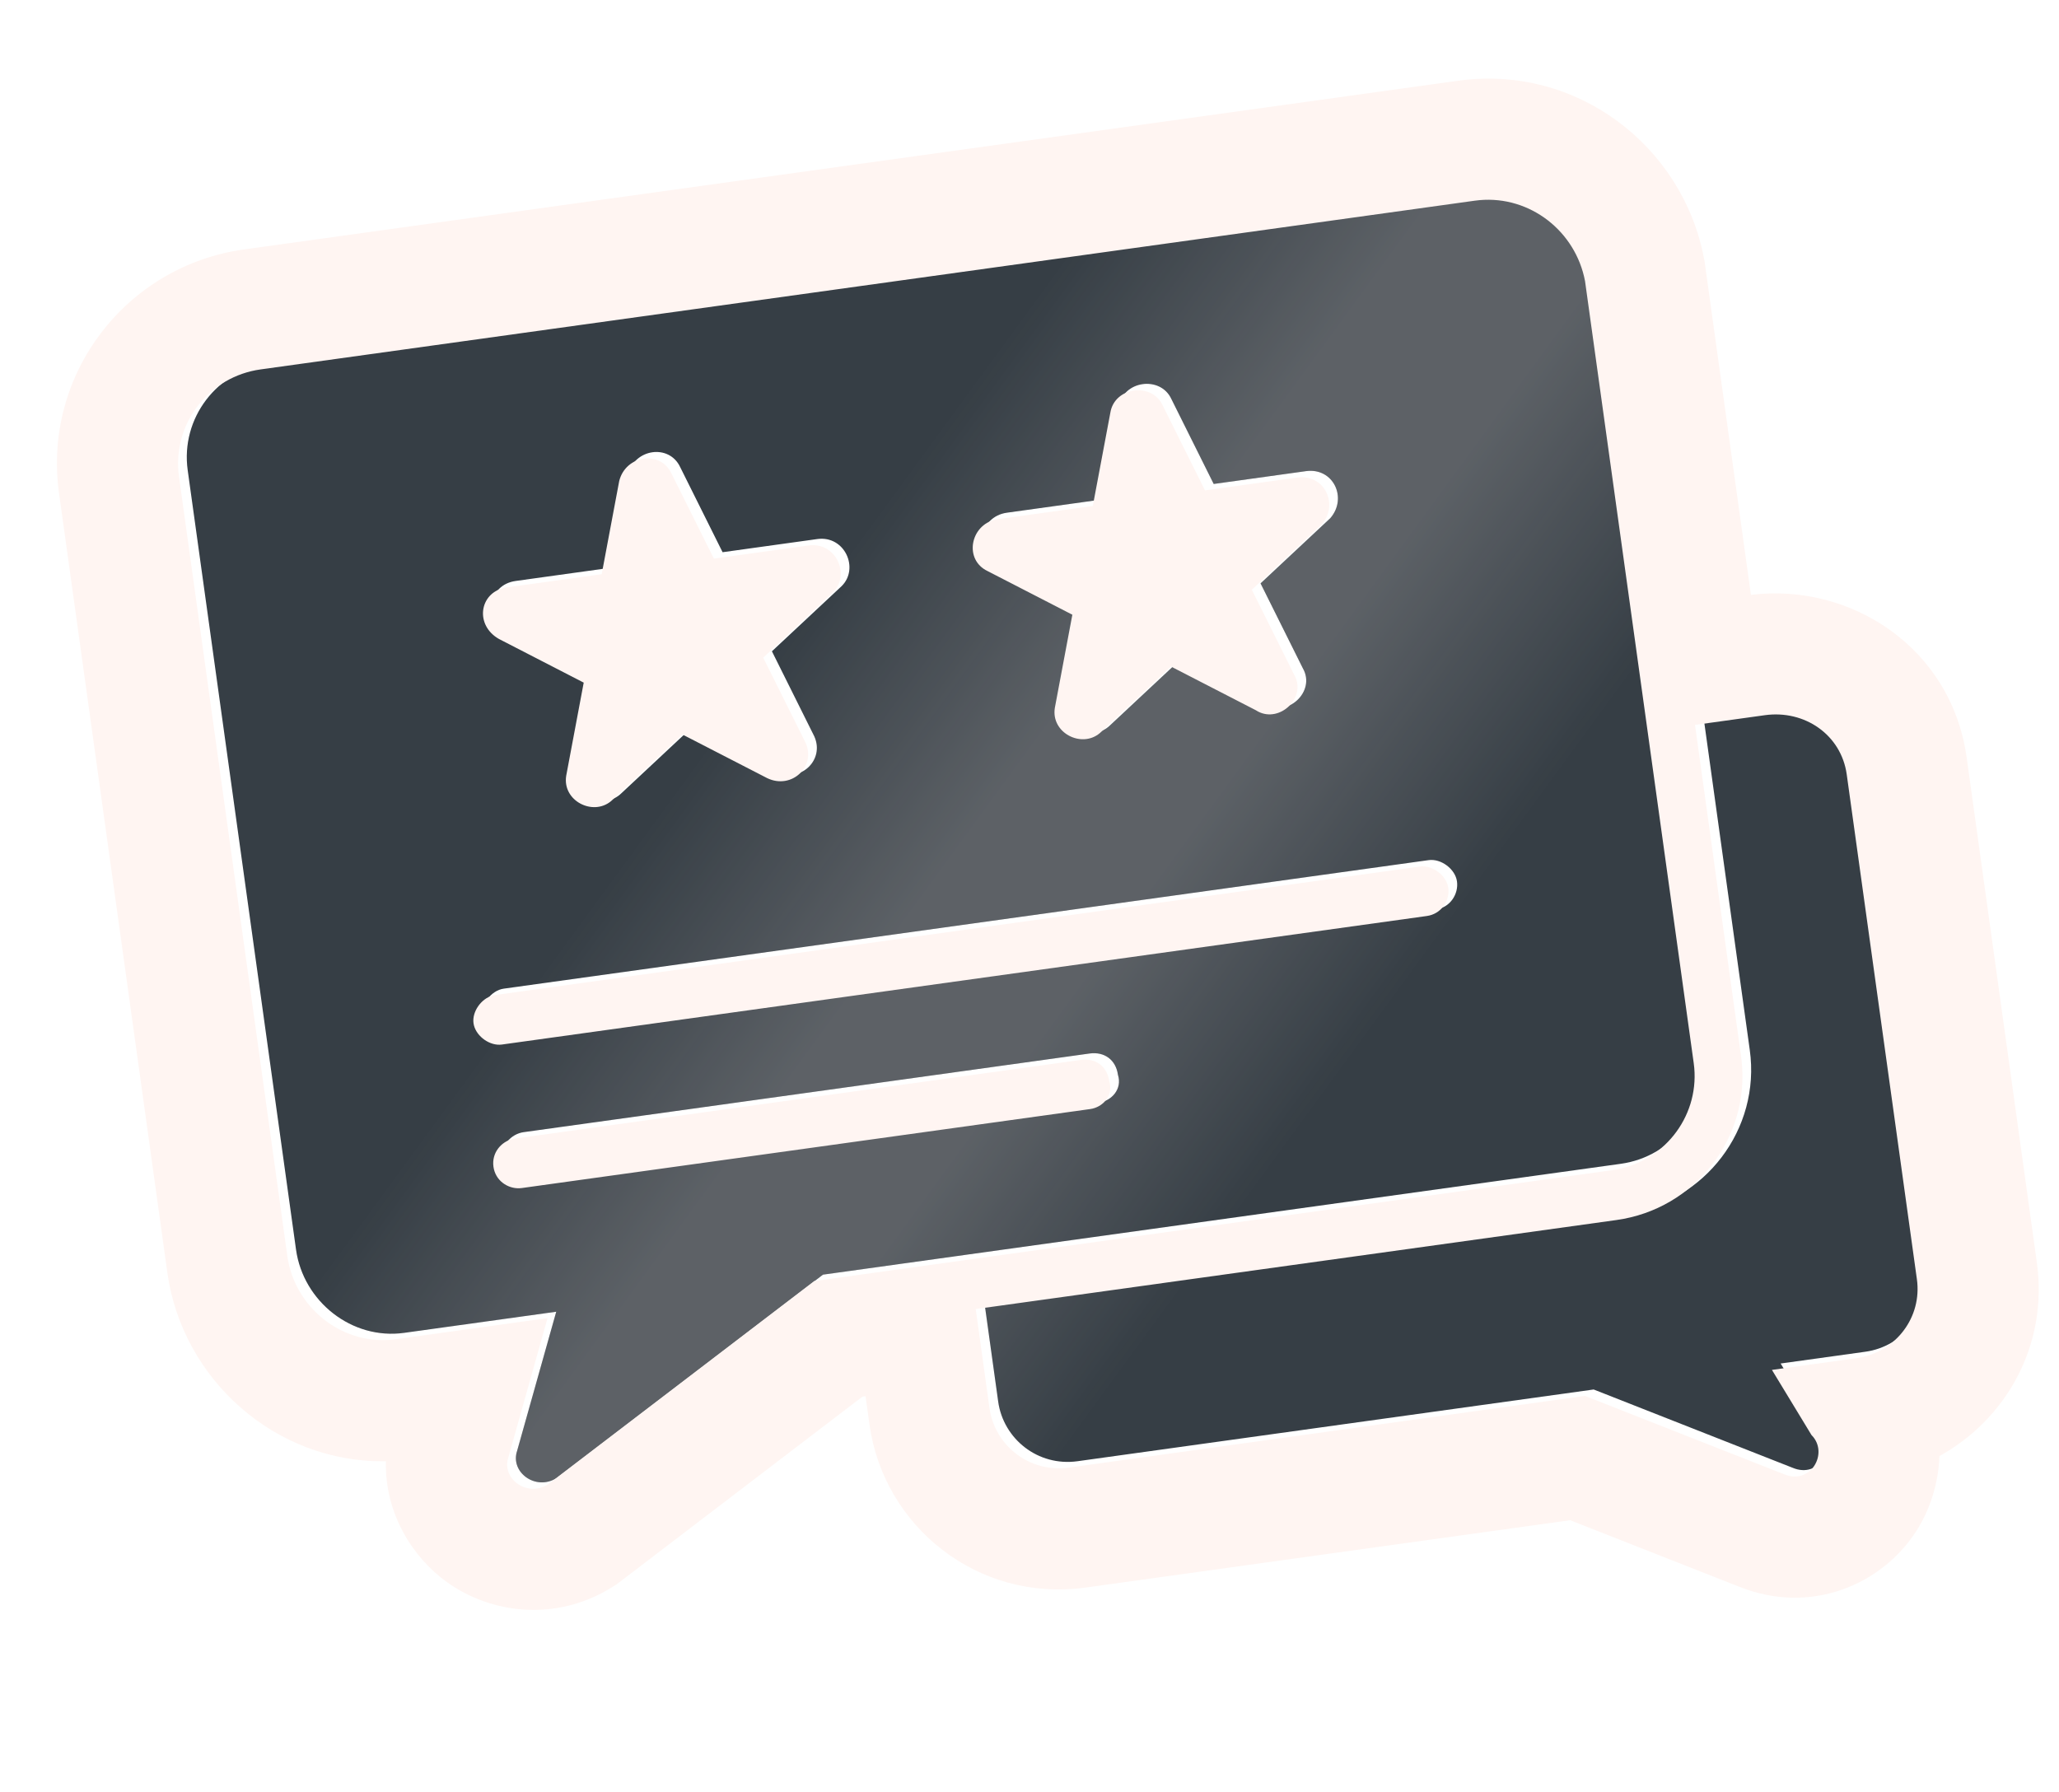
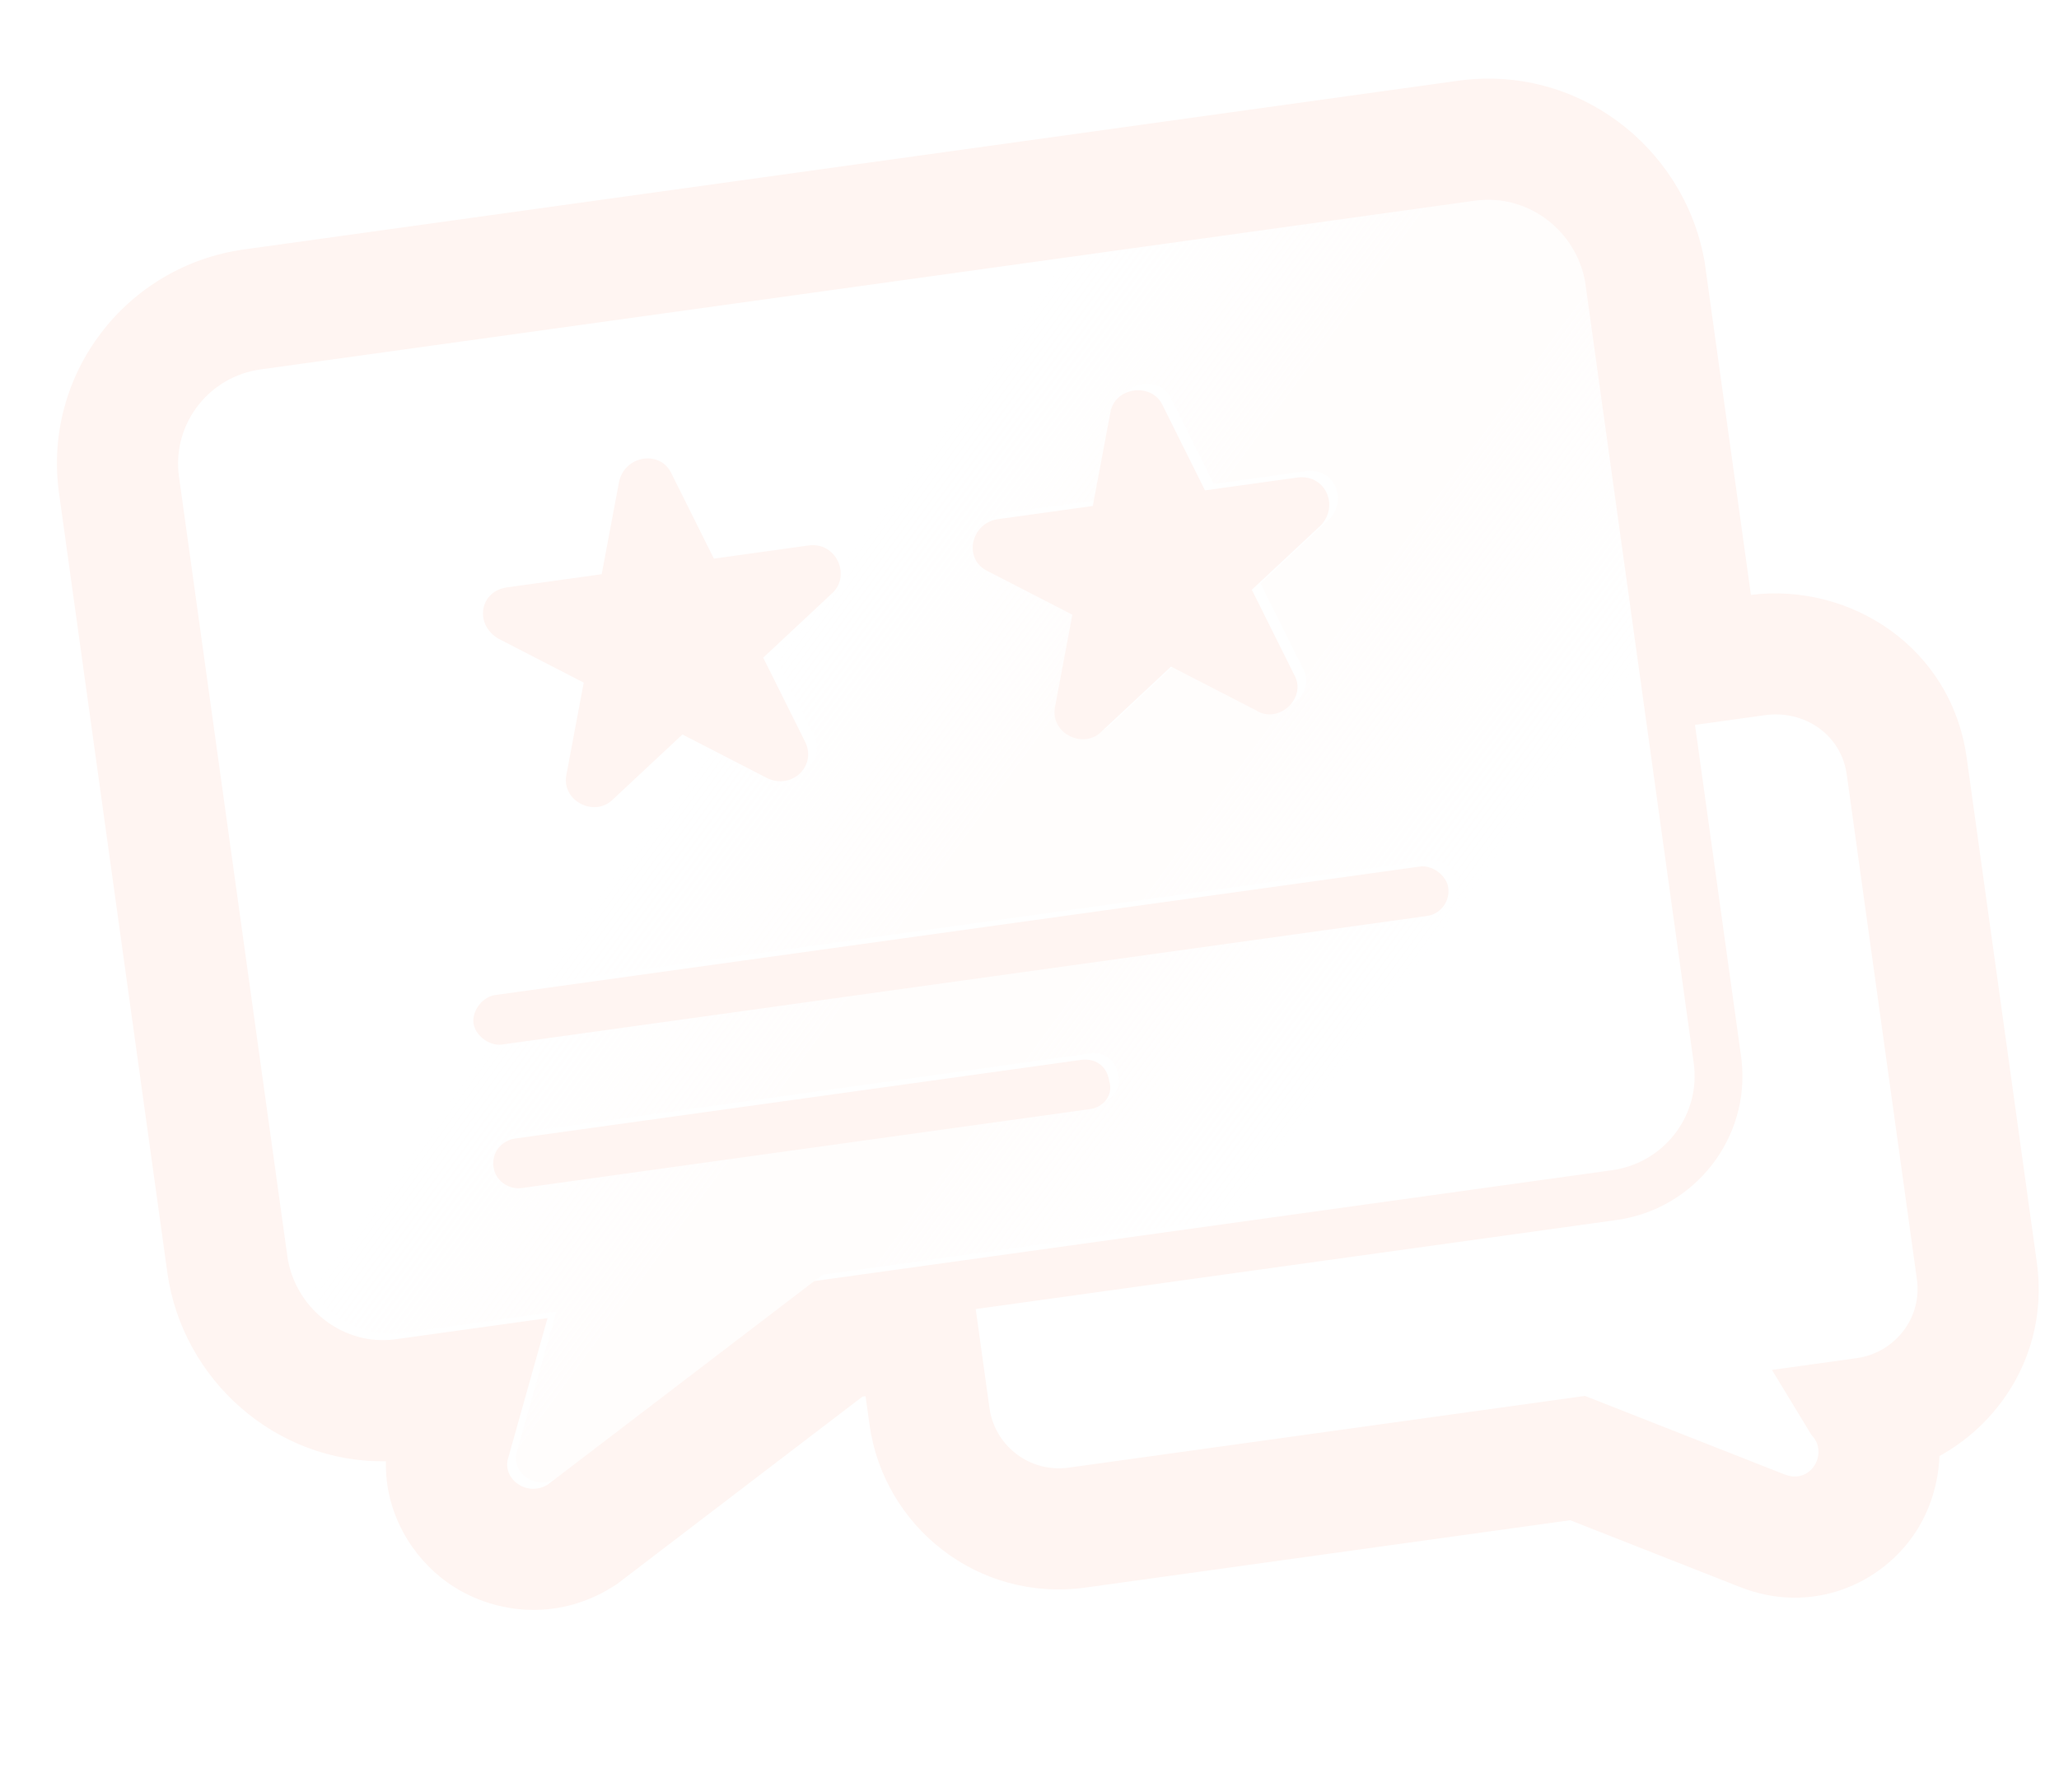
<svg xmlns="http://www.w3.org/2000/svg" width="170" height="148" viewBox="0 0 170 148" fill="none">
  <g filter="url(#filter0_d_4547_2824)">
-     <path d="M120.481 14.043L20.24 27.974C15.917 28.574 12.901 32.533 13.497 36.824L22.44 101.176C23.037 105.466 27.047 108.657 31.369 108.056L43.925 106.311L40.696 117.797C40.099 119.545 42.208 121.127 43.946 120.052L65.949 103.25L131.816 94.097C136.139 93.496 139.155 89.537 138.559 85.247L129.588 20.69C128.786 16.429 124.804 13.442 120.481 14.043ZM40.575 45.971L48.397 44.884L49.845 37.187C50.384 35.029 53.266 34.629 54.167 36.586L57.659 43.597L65.481 42.51C67.745 42.195 68.966 44.941 67.49 46.396L61.733 51.777L65.225 58.788C66.127 60.745 64.09 62.694 62.067 61.726L55.061 58.118L49.305 63.499C47.829 64.954 45.132 63.663 45.465 61.534L46.913 53.837L39.908 50.229C37.856 49.056 38.311 46.286 40.575 45.971ZM88.733 89.047L41.803 95.57C40.774 95.713 39.631 95.038 39.461 93.813C39.29 92.587 40.206 91.627 41.235 91.484L87.959 84.99C89.195 84.819 90.131 85.521 90.302 86.747C90.678 87.944 89.762 88.904 88.733 89.047ZM116.521 73.108L40.156 83.721C39.127 83.864 37.956 82.985 37.814 81.964C37.672 80.942 38.559 79.778 39.588 79.635L115.953 69.022C116.982 68.879 118.153 69.757 118.295 70.779C118.437 71.8 117.756 72.936 116.521 73.108ZM107.833 40.789L102.077 46.17L105.569 53.181C106.676 55.11 104.256 57.321 102.41 56.119L95.405 52.512L89.649 57.893C88.172 59.347 85.475 58.056 85.809 55.928L87.257 48.23L80.251 44.622C78.228 43.654 78.86 40.651 81.124 40.336L88.946 39.249L90.394 31.551C90.728 29.422 93.815 28.993 94.716 30.951L98.209 37.962L105.824 36.903C108.089 36.589 109.281 39.13 107.833 40.789Z" fill="#363E45" />
    <path d="M120.481 14.043L20.24 27.974C15.917 28.574 12.901 32.533 13.497 36.824L22.44 101.176C23.037 105.466 27.047 108.657 31.369 108.056L43.925 106.311L40.696 117.797C40.099 119.545 42.208 121.127 43.946 120.052L65.949 103.25L131.816 94.097C136.139 93.496 139.155 89.537 138.559 85.247L129.588 20.69C128.786 16.429 124.804 13.442 120.481 14.043ZM40.575 45.971L48.397 44.884L49.845 37.187C50.384 35.029 53.266 34.629 54.167 36.586L57.659 43.597L65.481 42.51C67.745 42.195 68.966 44.941 67.49 46.396L61.733 51.777L65.225 58.788C66.127 60.745 64.09 62.694 62.067 61.726L55.061 58.118L49.305 63.499C47.829 64.954 45.132 63.663 45.465 61.534L46.913 53.837L39.908 50.229C37.856 49.056 38.311 46.286 40.575 45.971ZM88.733 89.047L41.803 95.57C40.774 95.713 39.631 95.038 39.461 93.813C39.29 92.587 40.206 91.627 41.235 91.484L87.959 84.99C89.195 84.819 90.131 85.521 90.302 86.747C90.678 87.944 89.762 88.904 88.733 89.047ZM116.521 73.108L40.156 83.721C39.127 83.864 37.956 82.985 37.814 81.964C37.672 80.942 38.559 79.778 39.588 79.635L115.953 69.022C116.982 68.879 118.153 69.757 118.295 70.779C118.437 71.8 117.756 72.936 116.521 73.108ZM107.833 40.789L102.077 46.17L105.569 53.181C106.676 55.11 104.256 57.321 102.41 56.119L95.405 52.512L89.649 57.893C88.172 59.347 85.475 58.056 85.809 55.928L87.257 48.23L80.251 44.622C78.228 43.654 78.86 40.651 81.124 40.336L88.946 39.249L90.394 31.551C90.728 29.422 93.815 28.993 94.716 30.951L98.209 37.962L105.824 36.903C108.089 36.589 109.281 39.13 107.833 40.789Z" fill="url(#paint0_linear_4547_2824)" fill-opacity="0.24" />
-     <path d="M151.193 61.418L156.985 103.093C157.439 106.362 155.104 109.185 152.017 109.614L145.018 110.587L148.283 115.964C149.745 117.427 148.233 120.136 146.005 119.196L129.581 112.732L86.973 118.654C83.68 119.111 80.841 116.799 80.415 113.734L79.279 105.563L132.178 98.211C138.765 97.296 143.379 91.24 142.47 84.703L138.666 57.328L144.429 56.527C147.722 56.069 150.739 58.149 151.193 61.418Z" fill="#363E45" />
-     <path d="M151.193 61.418L156.985 103.093C157.439 106.362 155.104 109.185 152.017 109.614L145.018 110.587L148.283 115.964C149.745 117.427 148.233 120.136 146.005 119.196L129.581 112.732L86.973 118.654C83.68 119.111 80.841 116.799 80.415 113.734L79.279 105.563L132.178 98.211C138.765 97.296 143.379 91.24 142.47 84.703L138.666 57.328L144.429 56.527C147.722 56.069 150.739 58.149 151.193 61.418Z" fill="url(#paint1_linear_4547_2824)" fill-opacity="0.24" />
  </g>
  <g filter="url(#filter1_d_4547_2824)">
    <path d="M150.474 61.946C150.02 58.677 147.004 56.597 143.71 57.055L137.947 57.856L141.751 85.231L141.79 85.538C142.515 91.957 137.943 97.839 131.46 98.74L78.56 106.091L79.695 114.263C80.108 117.231 82.786 119.494 85.947 119.217L86.254 119.182L128.862 113.261L145.287 119.725C147.515 120.664 149.026 117.955 147.565 116.493L144.299 111.115L151.298 110.143C154.289 109.727 156.574 107.064 156.301 103.926L156.266 103.621L150.474 61.946ZM40.517 92.012L87.24 85.519C88.475 85.347 89.412 86.05 89.583 87.276C89.959 88.473 89.043 89.433 88.014 89.576L41.084 96.098L40.891 96.115C39.916 96.155 38.902 95.49 38.742 94.341C38.582 93.192 39.377 92.275 40.325 92.048L40.517 92.012ZM38.87 80.163L115.235 69.551L115.802 73.636L39.438 84.249L39.244 84.264C38.266 84.282 37.229 83.45 37.096 82.492C36.962 81.534 37.734 80.451 38.679 80.202L38.87 80.163ZM115.235 69.551C116.264 69.408 117.435 70.286 117.577 71.307L117.594 71.5C117.631 72.467 116.96 73.475 115.802 73.636L115.235 69.551ZM89.675 32.079C90.009 29.951 93.097 29.522 93.998 31.479L97.49 38.49L105.106 37.432C107.37 37.117 108.563 39.659 107.115 41.318L101.358 46.698L104.31 52.625L103.006 54.628L104.85 53.71C105.922 55.578 103.685 57.711 101.866 56.75L101.692 56.647L94.686 53.04L88.93 58.421L88.788 58.549C87.288 59.794 84.768 58.518 85.091 56.456L86.538 48.758L79.532 45.151C77.573 44.213 78.105 41.365 80.198 40.901L80.406 40.865L88.227 39.778L89.675 32.079ZM49.126 37.715C49.665 35.557 52.547 35.157 53.448 37.114L56.941 44.126L64.762 43.039C67.026 42.724 68.247 45.47 66.771 46.924L61.015 52.305L64.507 59.317C65.408 61.274 63.371 63.222 61.348 62.254L54.343 58.647L48.586 64.028L48.444 64.156C46.944 65.4 44.424 64.125 44.747 62.063L46.194 54.365L39.19 50.757C37.202 49.621 37.566 46.987 39.649 46.537L39.856 46.5L47.678 45.413L49.126 37.715ZM104.85 53.71L103.006 54.628L104.31 52.625L104.85 53.71ZM118.386 4.666L119.763 14.571L19.521 28.502L18.144 18.597L118.386 4.666ZM166.171 102.245C167.132 109.157 163.555 115.239 158.127 118.23C158.047 120.49 157.348 122.65 156.24 124.387C153.38 128.87 147.491 131.376 141.625 129.027L141.624 129.029L127.641 123.527L87.631 129.087C78.708 130.327 70.954 124.013 69.791 115.639L69.464 113.287L69.209 113.322L48.904 128.827L48.485 129.087C43.883 131.93 38.557 131.256 34.906 128.642C32.065 126.608 29.75 122.944 29.863 118.657C20.732 118.815 13.041 111.888 11.817 103.081L2.874 38.729C1.507 28.898 8.422 19.948 18.144 18.597L19.521 28.502L19.12 28.567C15.014 29.35 12.201 33.196 12.778 37.352L21.722 101.704C22.299 105.86 26.081 108.985 30.246 108.63L30.65 108.585L43.206 106.84L39.977 118.325C39.4 120.019 41.36 121.557 43.064 120.674L43.228 120.58L65.231 103.779L131.098 94.625C135.285 94.043 138.247 90.309 137.886 86.176L137.84 85.775L128.869 21.219C128.092 17.09 124.331 14.158 120.166 14.525L119.763 14.571L118.386 4.666C128.197 3.303 136.945 10.067 138.696 19.369L138.74 19.604L142.564 47.12C150.723 46.106 159.105 51.399 160.379 60.569L166.171 102.245Z" fill="#FFF5F2" />
  </g>
  <defs>
    <filter id="filter0_d_4547_2824" x="13.422" y="13.966" width="145.62" height="108.437" filterUnits="userSpaceOnUse" color-interpolation-filters="sRGB">
      <feFlood flood-opacity="0" result="BackgroundImageFix" />
      <feColorMatrix in="SourceAlpha" type="matrix" values="0 0 0 0 0 0 0 0 0 0 0 0 0 0 0 0 0 0 127 0" result="hardAlpha" />
      <feOffset dx="2" dy="2" />
      <feComposite in2="hardAlpha" operator="out" />
      <feColorMatrix type="matrix" values="0 0 0 0 0 0 0 0 0 0 0 0 0 0 0 0 0 0 0.16 0" />
      <feBlend mode="normal" in2="BackgroundImageFix" result="effect1_dropShadow_4547_2824" />
      <feBlend mode="normal" in="SourceGraphic" in2="effect1_dropShadow_4547_2824" result="shape" />
    </filter>
    <filter id="filter1_d_4547_2824" x="2.701" y="4.491" width="165.626" height="128.441" filterUnits="userSpaceOnUse" color-interpolation-filters="sRGB">
      <feFlood flood-opacity="0" result="BackgroundImageFix" />
      <feColorMatrix in="SourceAlpha" type="matrix" values="0 0 0 0 0 0 0 0 0 0 0 0 0 0 0 0 0 0 127 0" result="hardAlpha" />
      <feOffset dx="2" dy="2" />
      <feComposite in2="hardAlpha" operator="out" />
      <feColorMatrix type="matrix" values="0 0 0 0 0 0 0 0 0 0 0 0 0 0 0 0 0 0 0.16 0" />
      <feBlend mode="normal" in2="BackgroundImageFix" result="effect1_dropShadow_4547_2824" />
      <feBlend mode="normal" in="SourceGraphic" in2="effect1_dropShadow_4547_2824" result="shape" />
    </filter>
    <linearGradient id="paint0_linear_4547_2824" x1="13.632" y1="44.207" x2="131.007" y2="129.956" gradientUnits="userSpaceOnUse">
      <stop offset="0.3" stop-color="#FFF5F2" stop-opacity="0" />
      <stop offset="0.45" stop-color="#FFF5F2" stop-opacity="0.8" />
      <stop offset="0.55" stop-color="#FFF5F2" stop-opacity="0.8" />
      <stop offset="0.7" stop-color="#FFF5F2" stop-opacity="0" />
    </linearGradient>
    <linearGradient id="paint1_linear_4547_2824" x1="13.632" y1="44.207" x2="131.007" y2="129.956" gradientUnits="userSpaceOnUse">
      <stop offset="0.3" stop-color="#FFF5F2" stop-opacity="0" />
      <stop offset="0.45" stop-color="#FFF5F2" stop-opacity="0.8" />
      <stop offset="0.55" stop-color="#FFF5F2" stop-opacity="0.8" />
      <stop offset="0.7" stop-color="#FFF5F2" stop-opacity="0" />
    </linearGradient>
  </defs>
</svg>